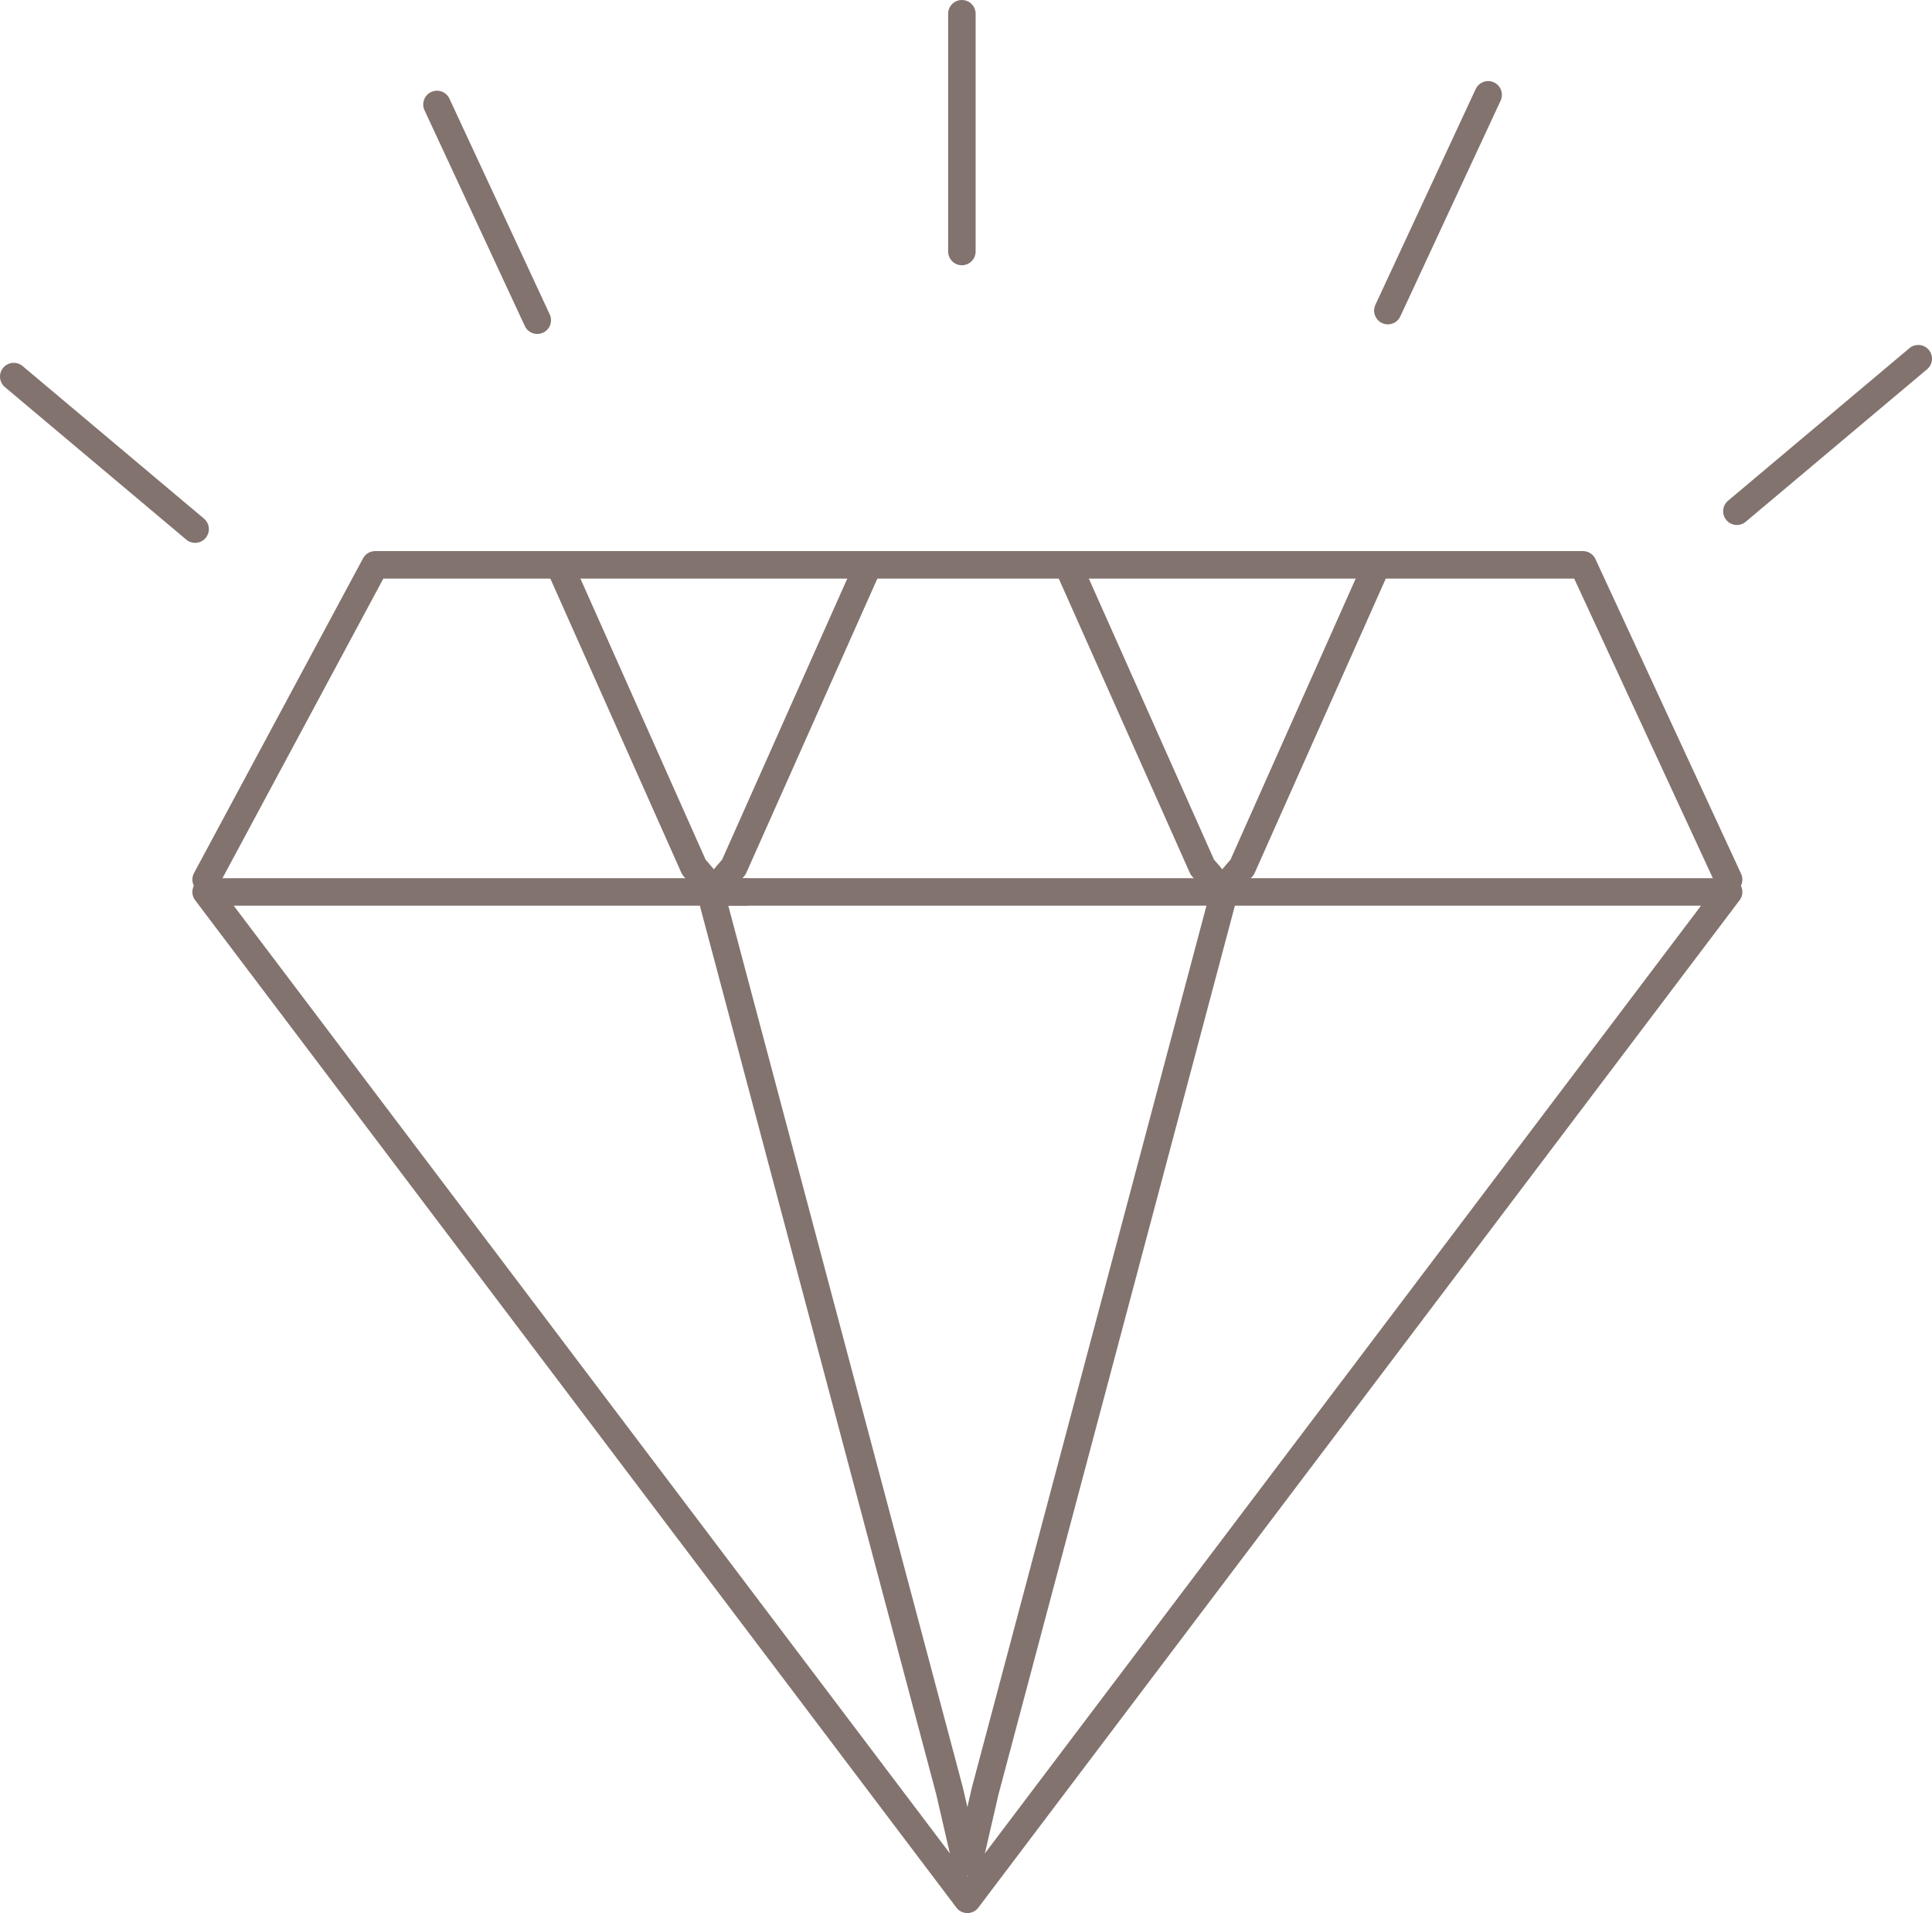
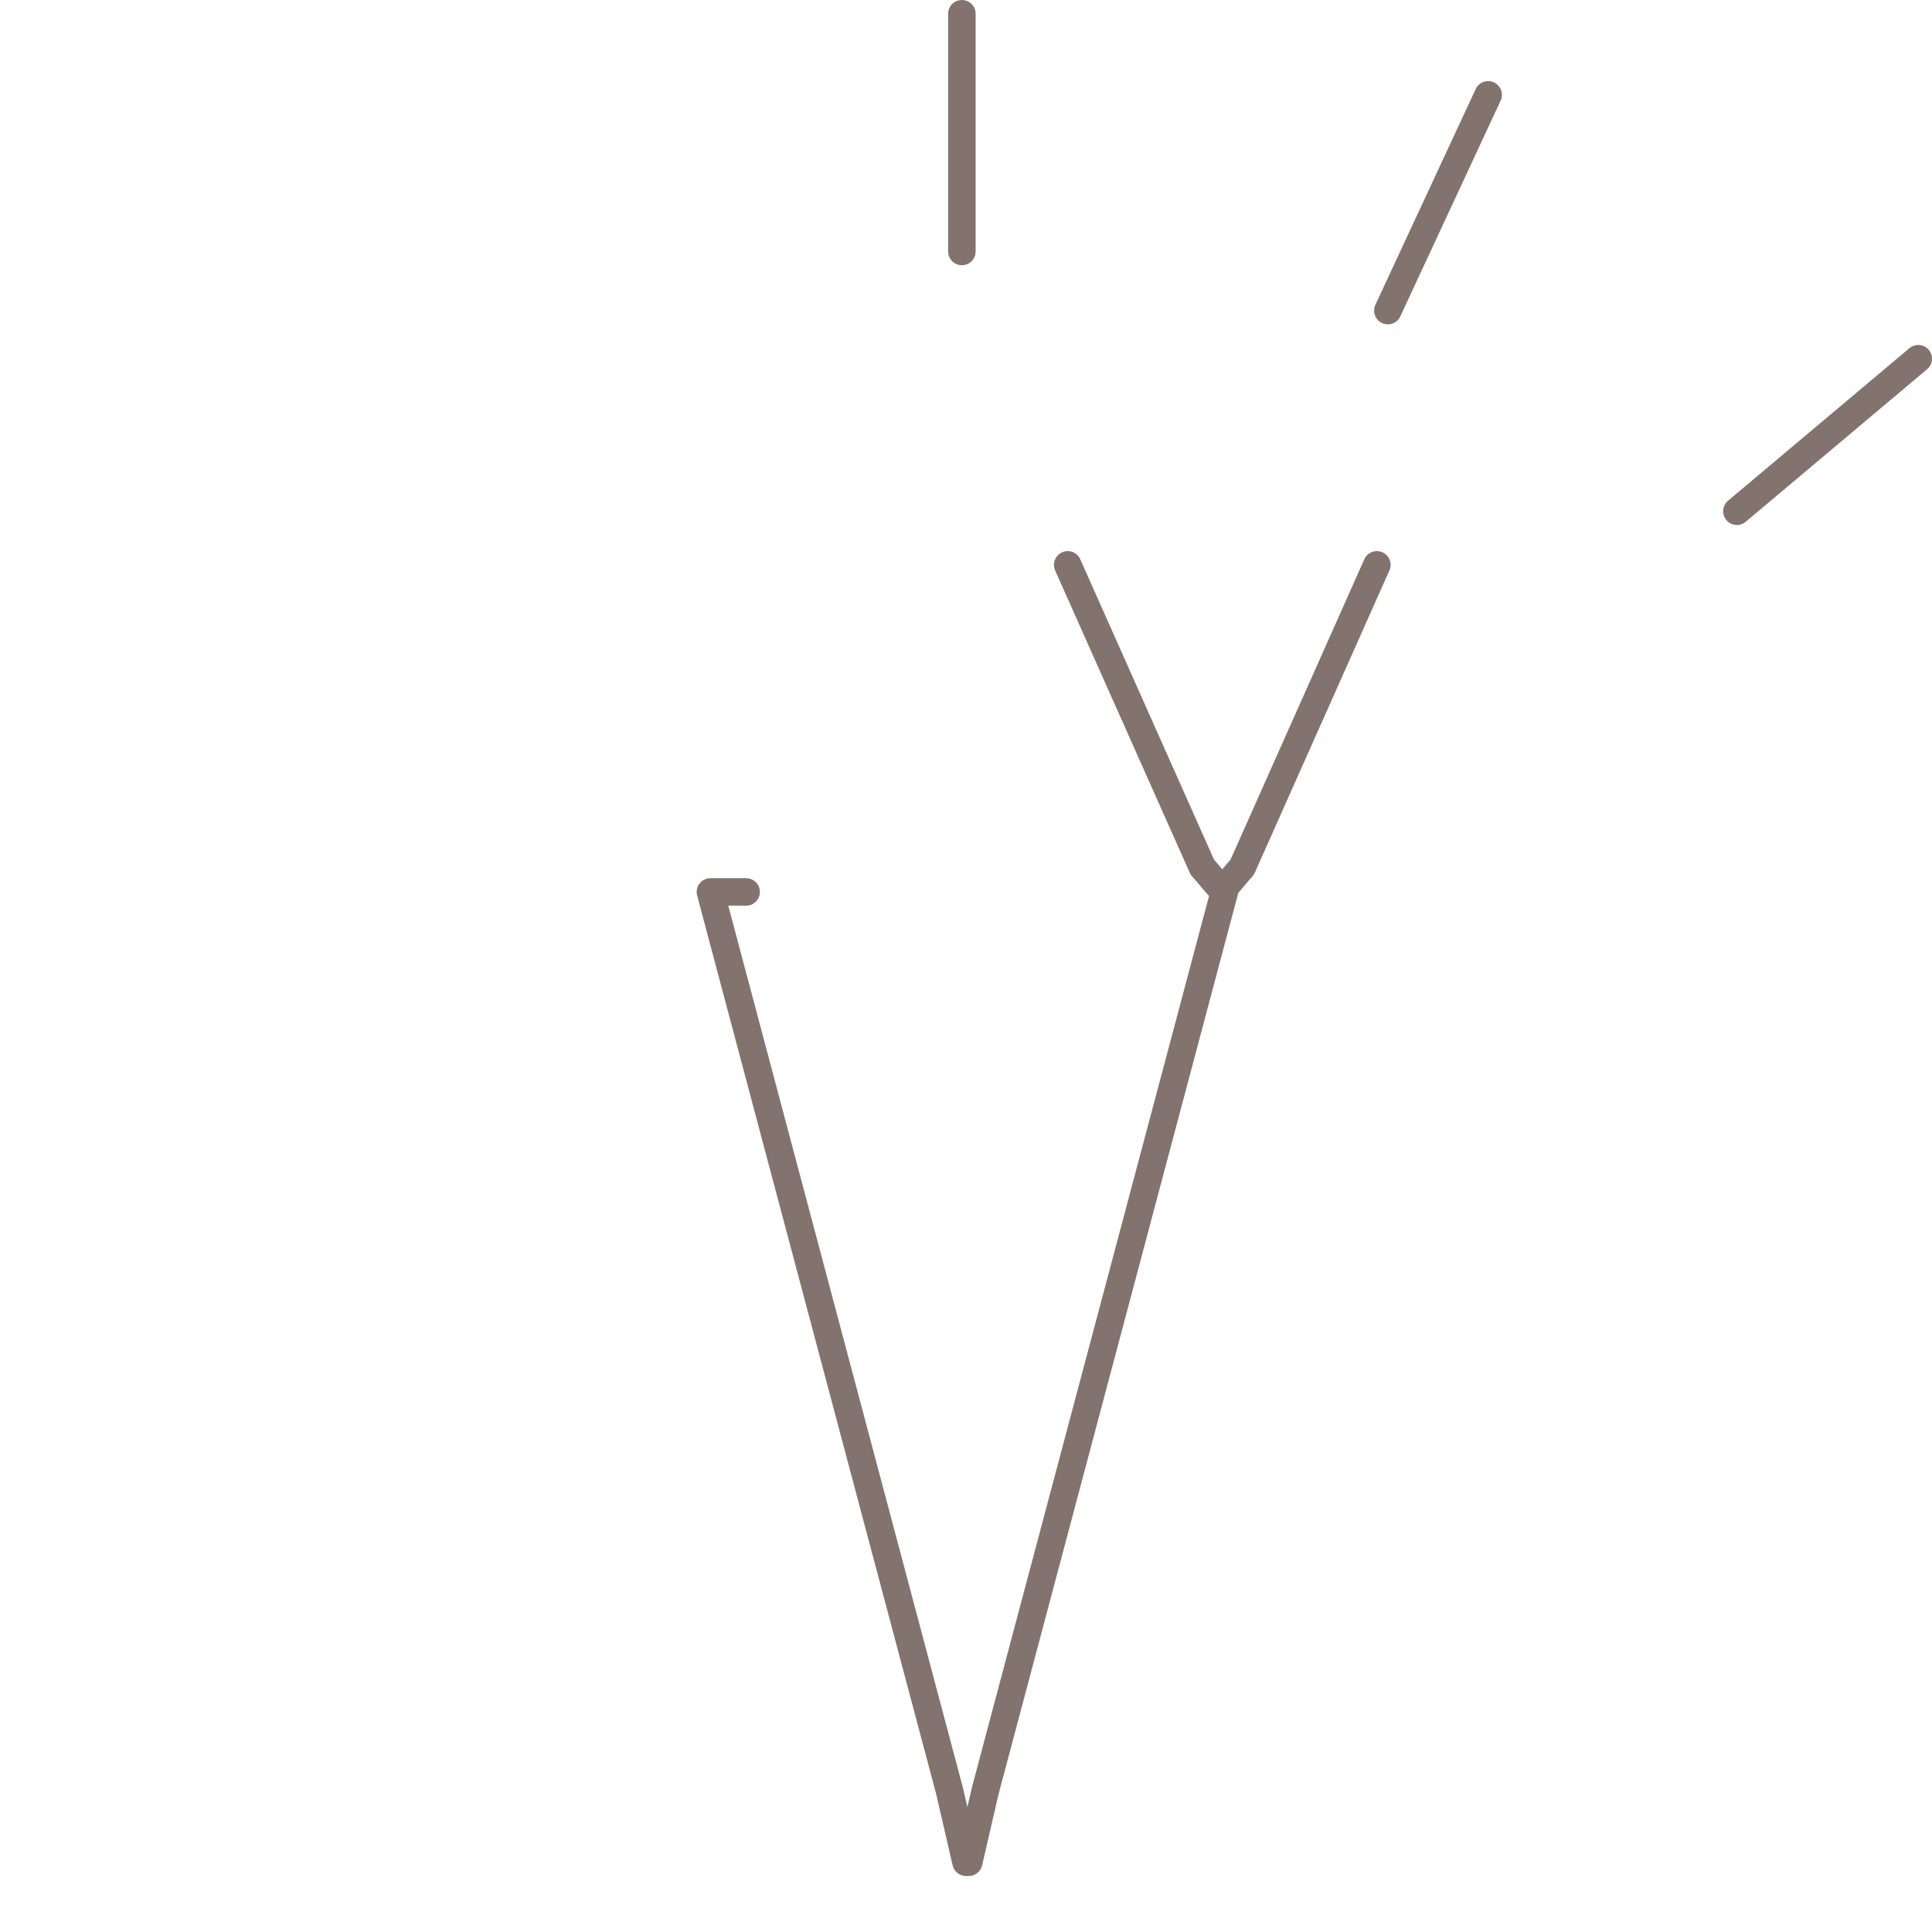
<svg xmlns="http://www.w3.org/2000/svg" version="1.1" id="Layer_1" x="0px" y="0px" viewBox="0 0 140.6 139.2" style="enable-background:new 0 0 140.6 139.2;" xml:space="preserve">
  <style type="text/css">
	.st0{fill:none;stroke:#82736E;stroke-width:2;stroke-linecap:round;stroke-linejoin:round;stroke-miterlimit:22.926;}
</style>
-   <polygon class="st0" points="15,64.9 70.4,138.2 125.8,64.9 15,64.9 " />
  <polyline class="st0" points="54.3,64.9 51.7,64.9 69.1,130.3 70.3,135.5 70.4,135.1 70.5,135.5 71.7,130.3 89.1,64.9 " />
-   <polyline class="st0" points="15,64 27.3,41.1 115.2,41.1 125.8,64 " />
-   <path class="st0" d="M40.7,41.1l9.8,22c1.8,2,1.1,2,2.9,0l9.8-22" />
  <path class="st0" d="M77.7,41.1l9.8,22c1.8,2,1.1,2,2.9,0l9.8-22" />
  <line class="st0" x1="70" y1="1" x2="70" y2="18.3" />
-   <line class="st0" x1="31.8" y1="7.6" x2="39.1" y2="23.3" />
-   <line class="st0" x1="1" y1="27.4" x2="14.2" y2="38.5" />
  <line class="st0" x1="108.3" y1="6.9" x2="101" y2="22.6" />
  <line class="st0" x1="139.6" y1="26.1" x2="126.4" y2="37.2" />
</svg>